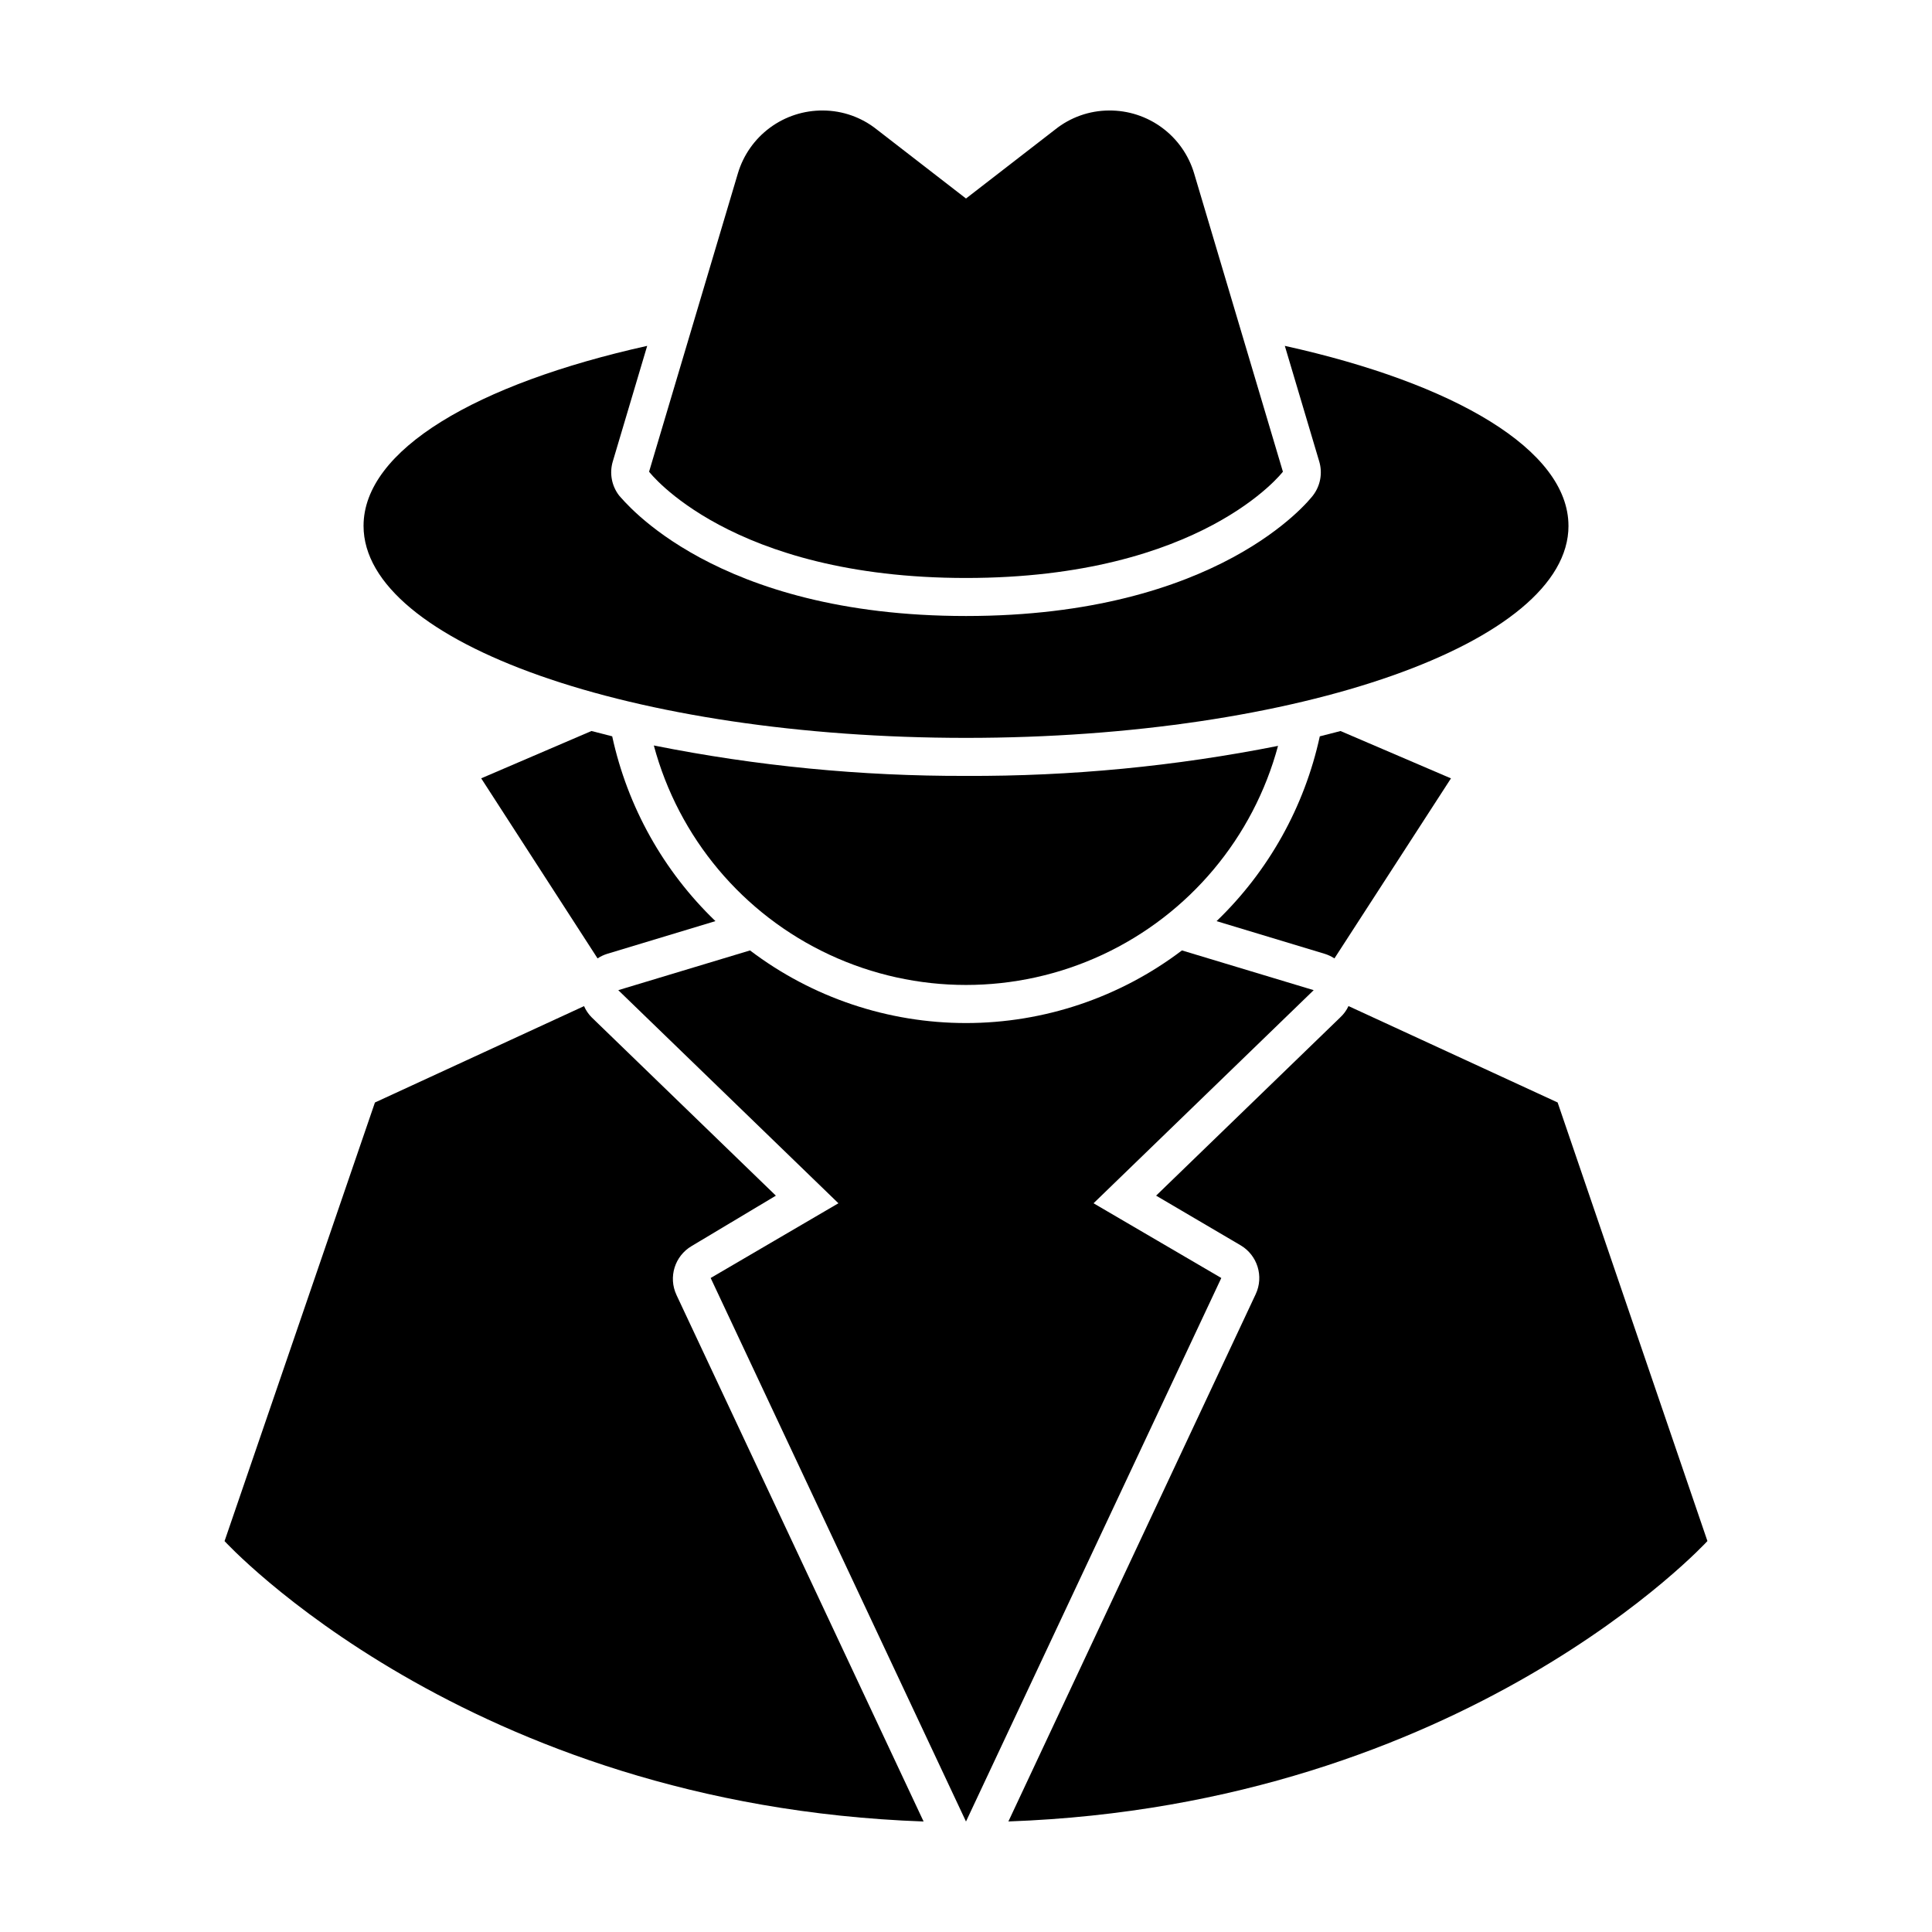
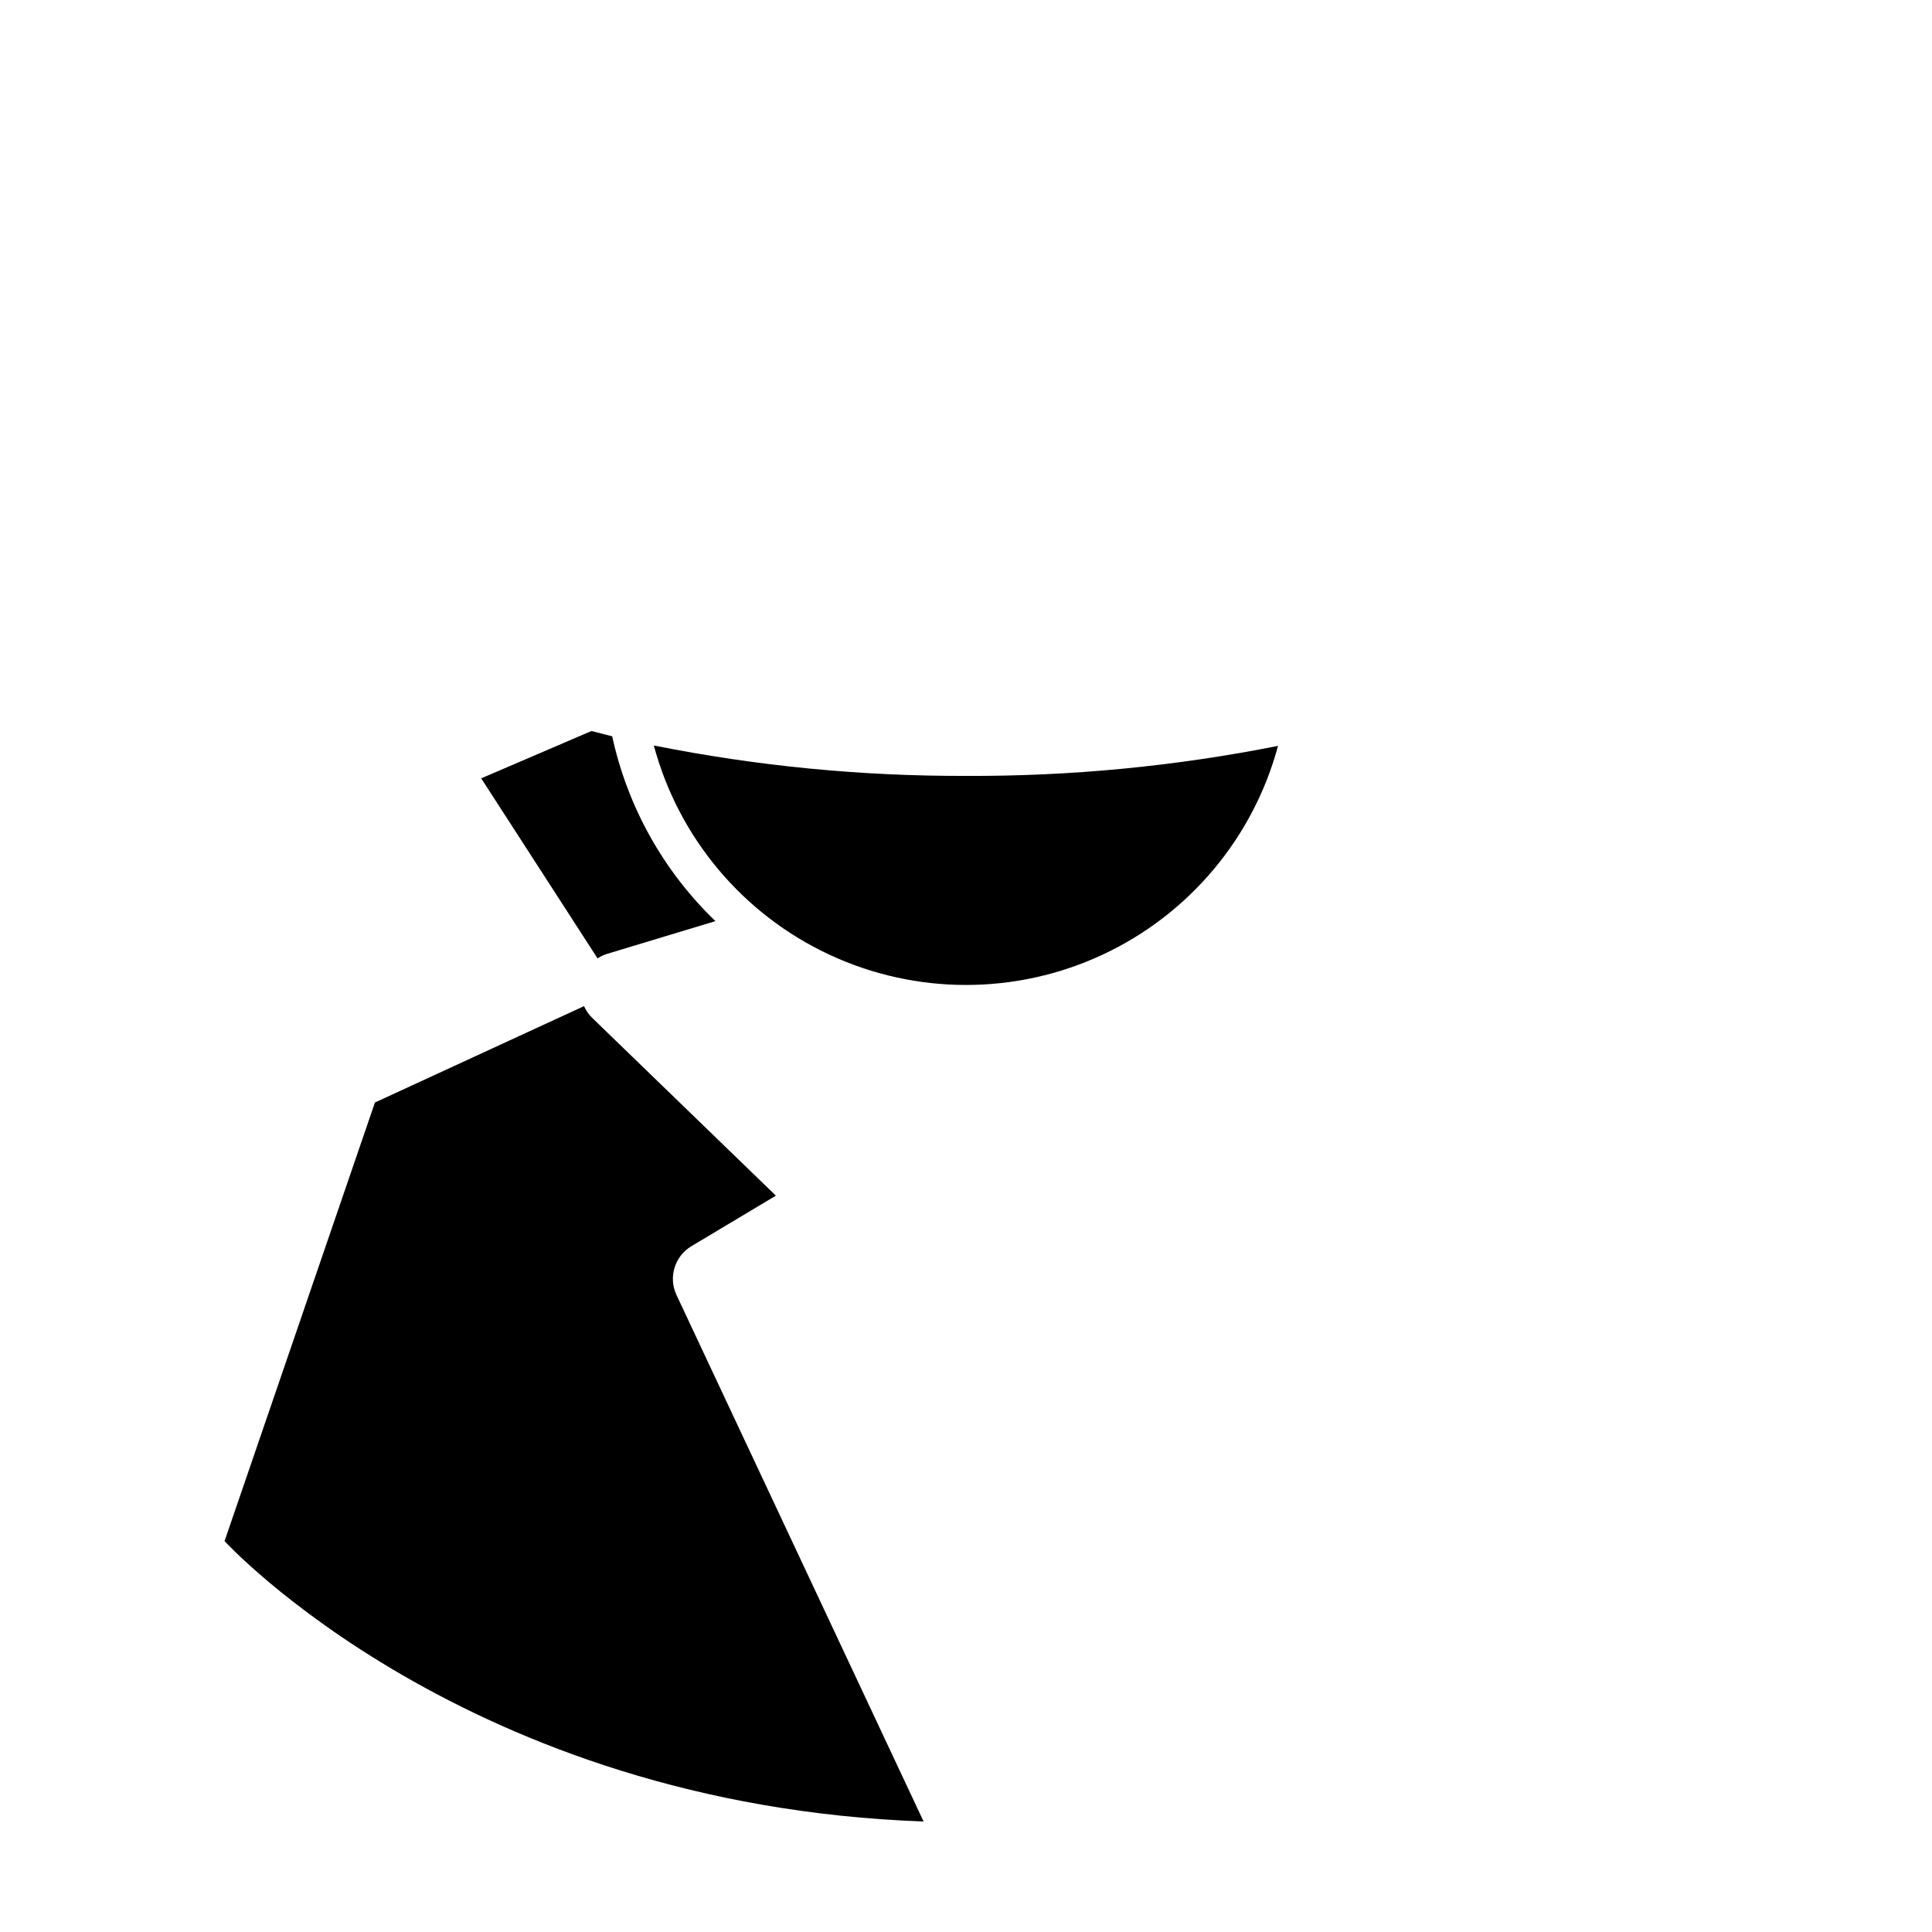
<svg xmlns="http://www.w3.org/2000/svg" fill="#000000" width="800px" height="800px" version="1.1" viewBox="144 144 512 512">
  <g>
-     <path d="m499.15 413.65-48.77 47.207 22.371 13.148c4.481 2.633 6.227 8.238 4.027 12.949l-65.543 139.75c121.21-4.332 185.25-74.309 185.25-74.309l-39.699-116.23-55.418-25.543h-0.004c-0.531 1.145-1.281 2.172-2.215 3.023z" />
    <path d="m304.93 396.77 28.668-8.664c-13.777-13.25-23.301-30.297-27.359-48.973l-5.492-1.41-29.223 12.543 30.832 47.711 0.004 0.004c0.797-0.523 1.66-0.93 2.57-1.211z" />
    <path d="m388.76 626.71-65.496-139.55h0.004c-2.199-4.707-0.453-10.316 4.027-12.945l22.32-13.352-48.77-47.207c-0.875-0.863-1.578-1.891-2.066-3.023l-55.418 25.543-39.852 116.23s64.035 69.977 185.25 74.309z" />
-     <path d="m493.76 339.14c-4.059 18.676-13.582 35.723-27.355 48.973l28.668 8.664h-0.004c0.91 0.281 1.773 0.688 2.57 1.211l30.883-47.711-29.27-12.547z" />
-     <path d="m433.8 462.88 58.34-56.477-34.914-10.531c-16.465 12.488-36.566 19.246-57.23 19.246-20.668 0-40.766-6.758-57.234-19.246l-34.914 10.531 58.34 56.477-33.855 19.801 67.664 144.04 67.66-144.04z" />
    <path d="m482.72 341.66c-27.238 5.414-54.953 8.082-82.723 7.961-27.777 0.086-55.492-2.613-82.727-8.062 6.555 24.453 23.59 44.75 46.531 55.445 22.945 10.695 49.441 10.695 72.387 0 22.941-10.695 39.977-30.992 46.531-55.445z" />
-     <path d="m559.66 283.37c0-20.152-30.23-37.785-75.168-47.711l9.117 30.633c0.926 3.098 0.309 6.453-1.66 9.016-1.008 1.309-25.191 31.941-91.945 31.941s-90.688-30.633-91.945-31.941c-1.969-2.562-2.59-5.918-1.664-9.016l9.117-30.633c-45.344 10.078-75.168 27.609-75.168 47.711 0 30.984 71.492 56.176 159.66 56.176 88.164 0 159.66-25.191 159.66-56.176z" />
-     <path d="m400 297.17c62.52 0 83.984-28.164 83.984-28.164l-23.527-79.047c-1.445-4.852-4.426-9.105-8.5-12.113-4.07-3.008-9.012-4.609-14.07-4.562-5.188 0.023-10.211 1.801-14.258 5.039l-23.629 18.285-23.629-18.285c-4.051-3.238-9.074-5.016-14.258-5.039-5.062-0.047-10.004 1.555-14.074 4.562-4.07 3.008-7.055 7.262-8.496 12.113l-23.531 79.047s21.465 28.164 83.988 28.164z" />
  </g>
</svg>